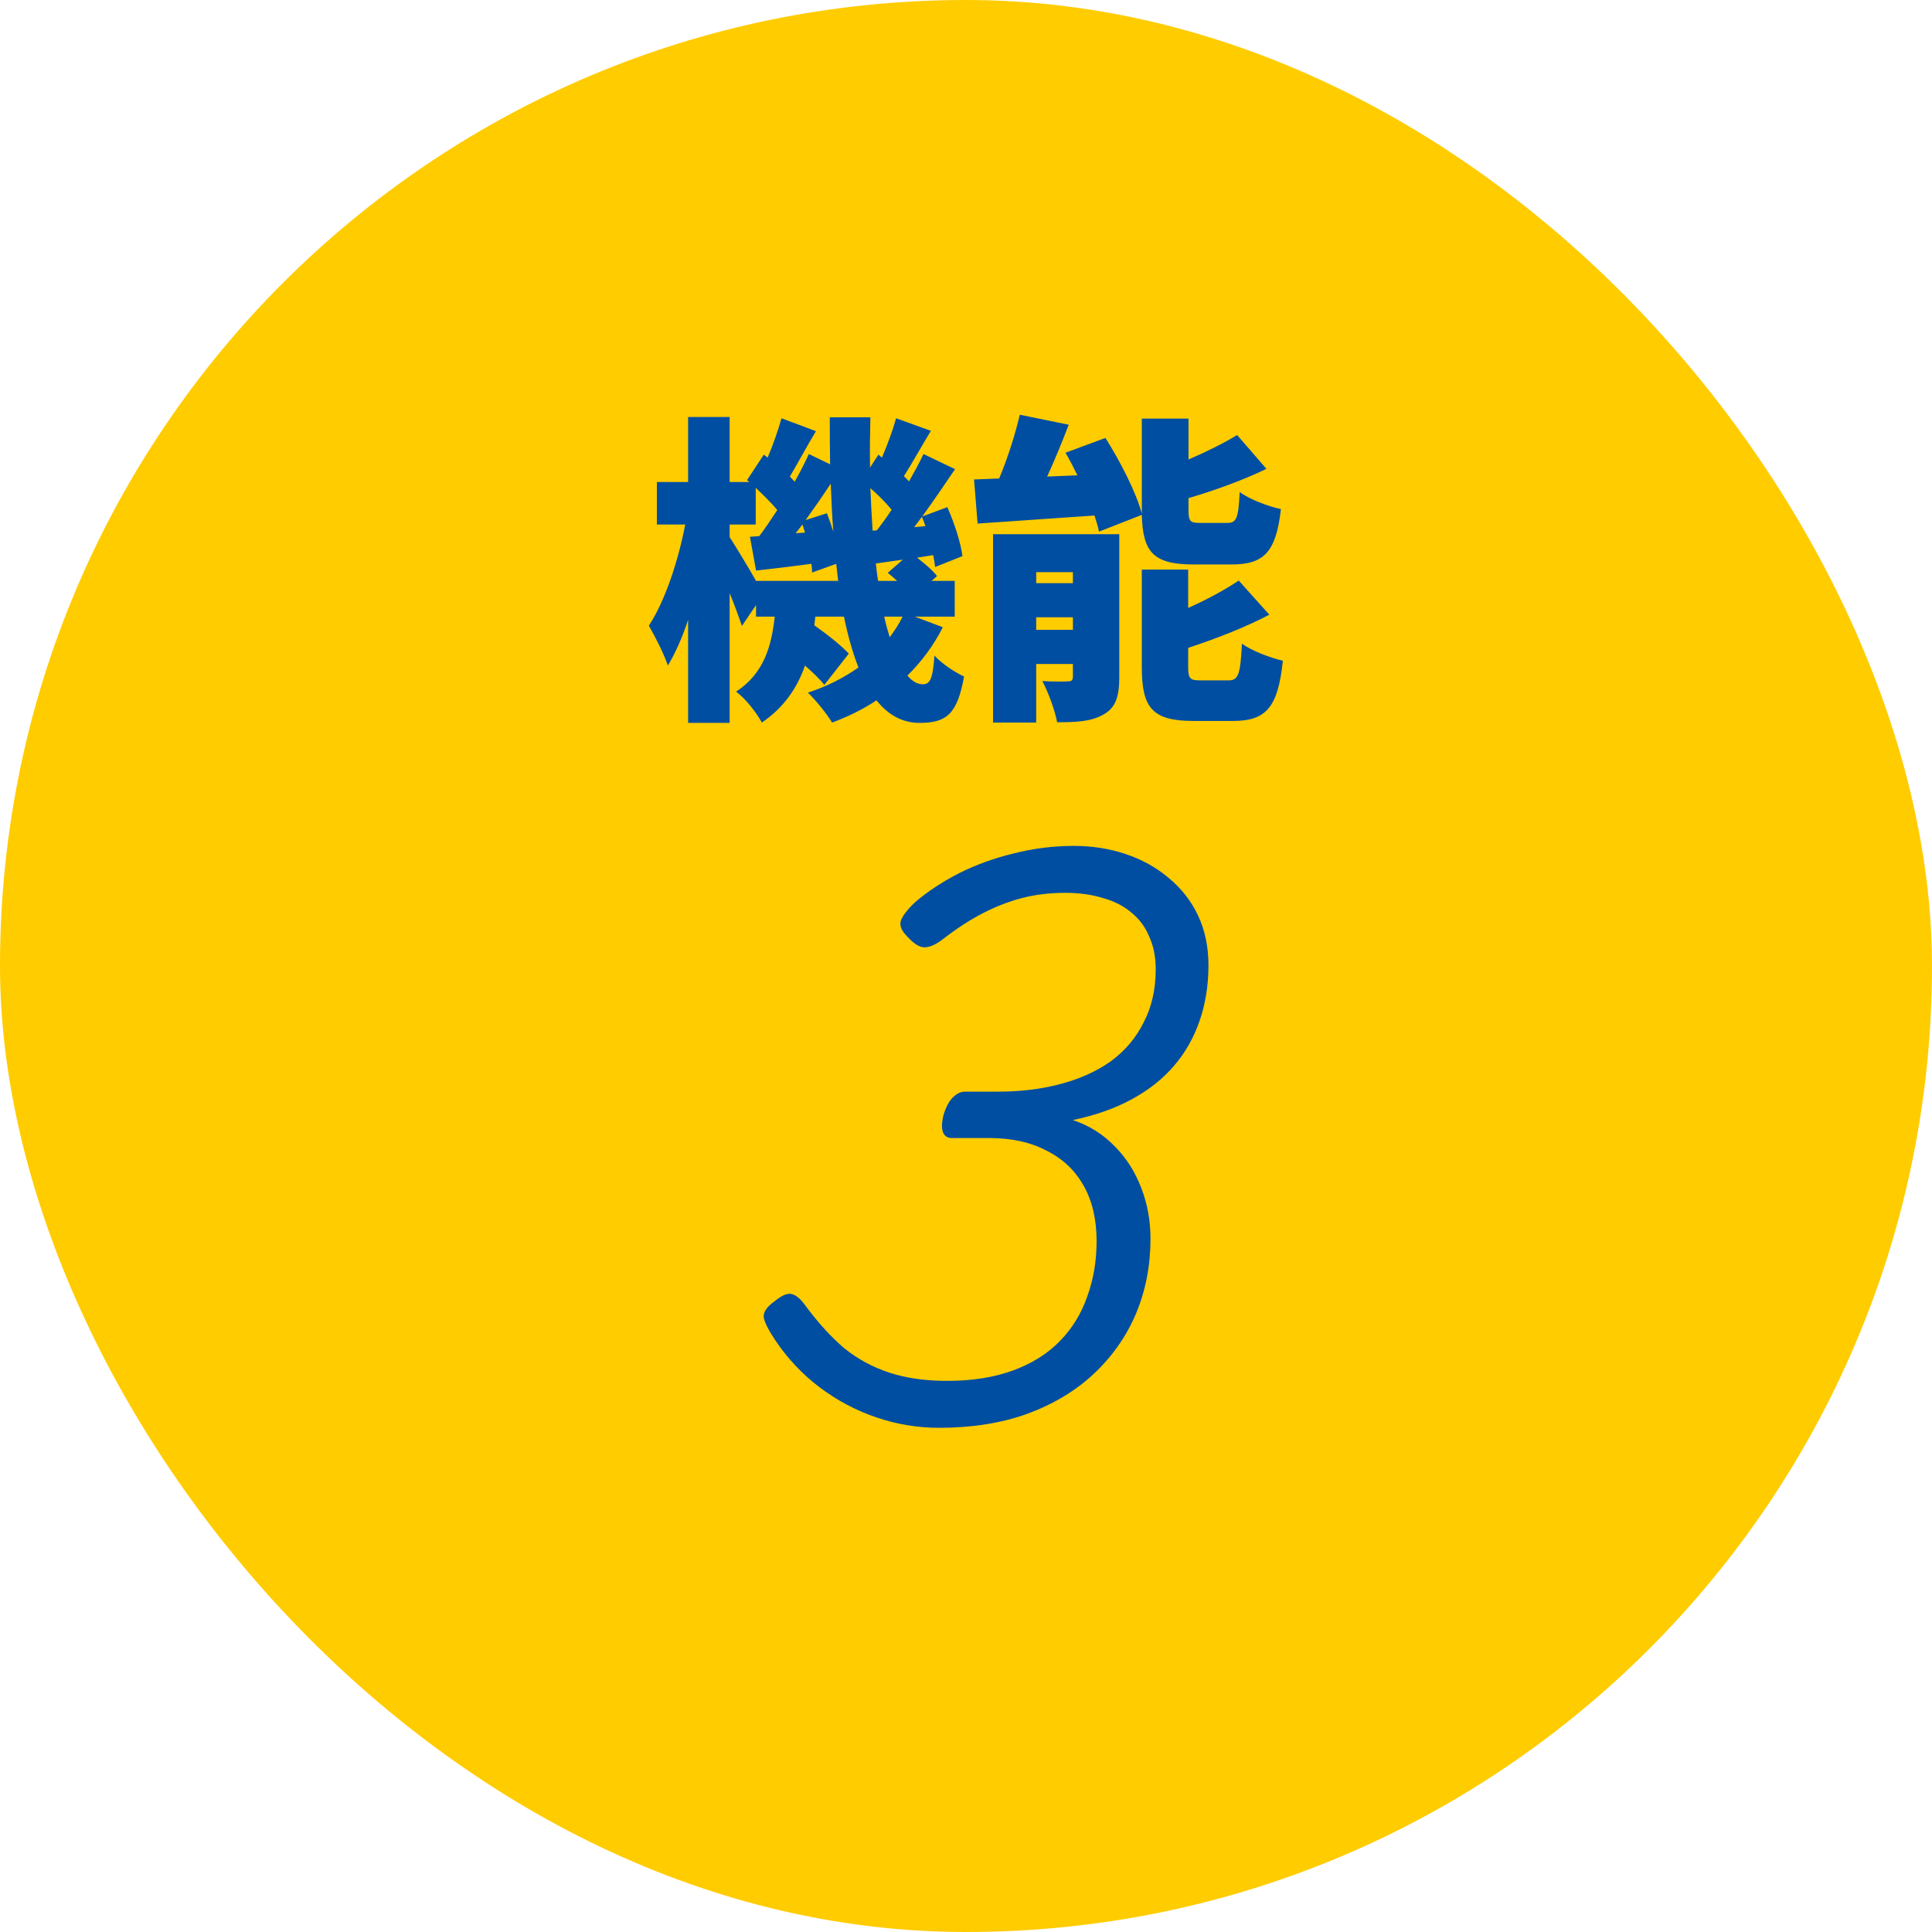
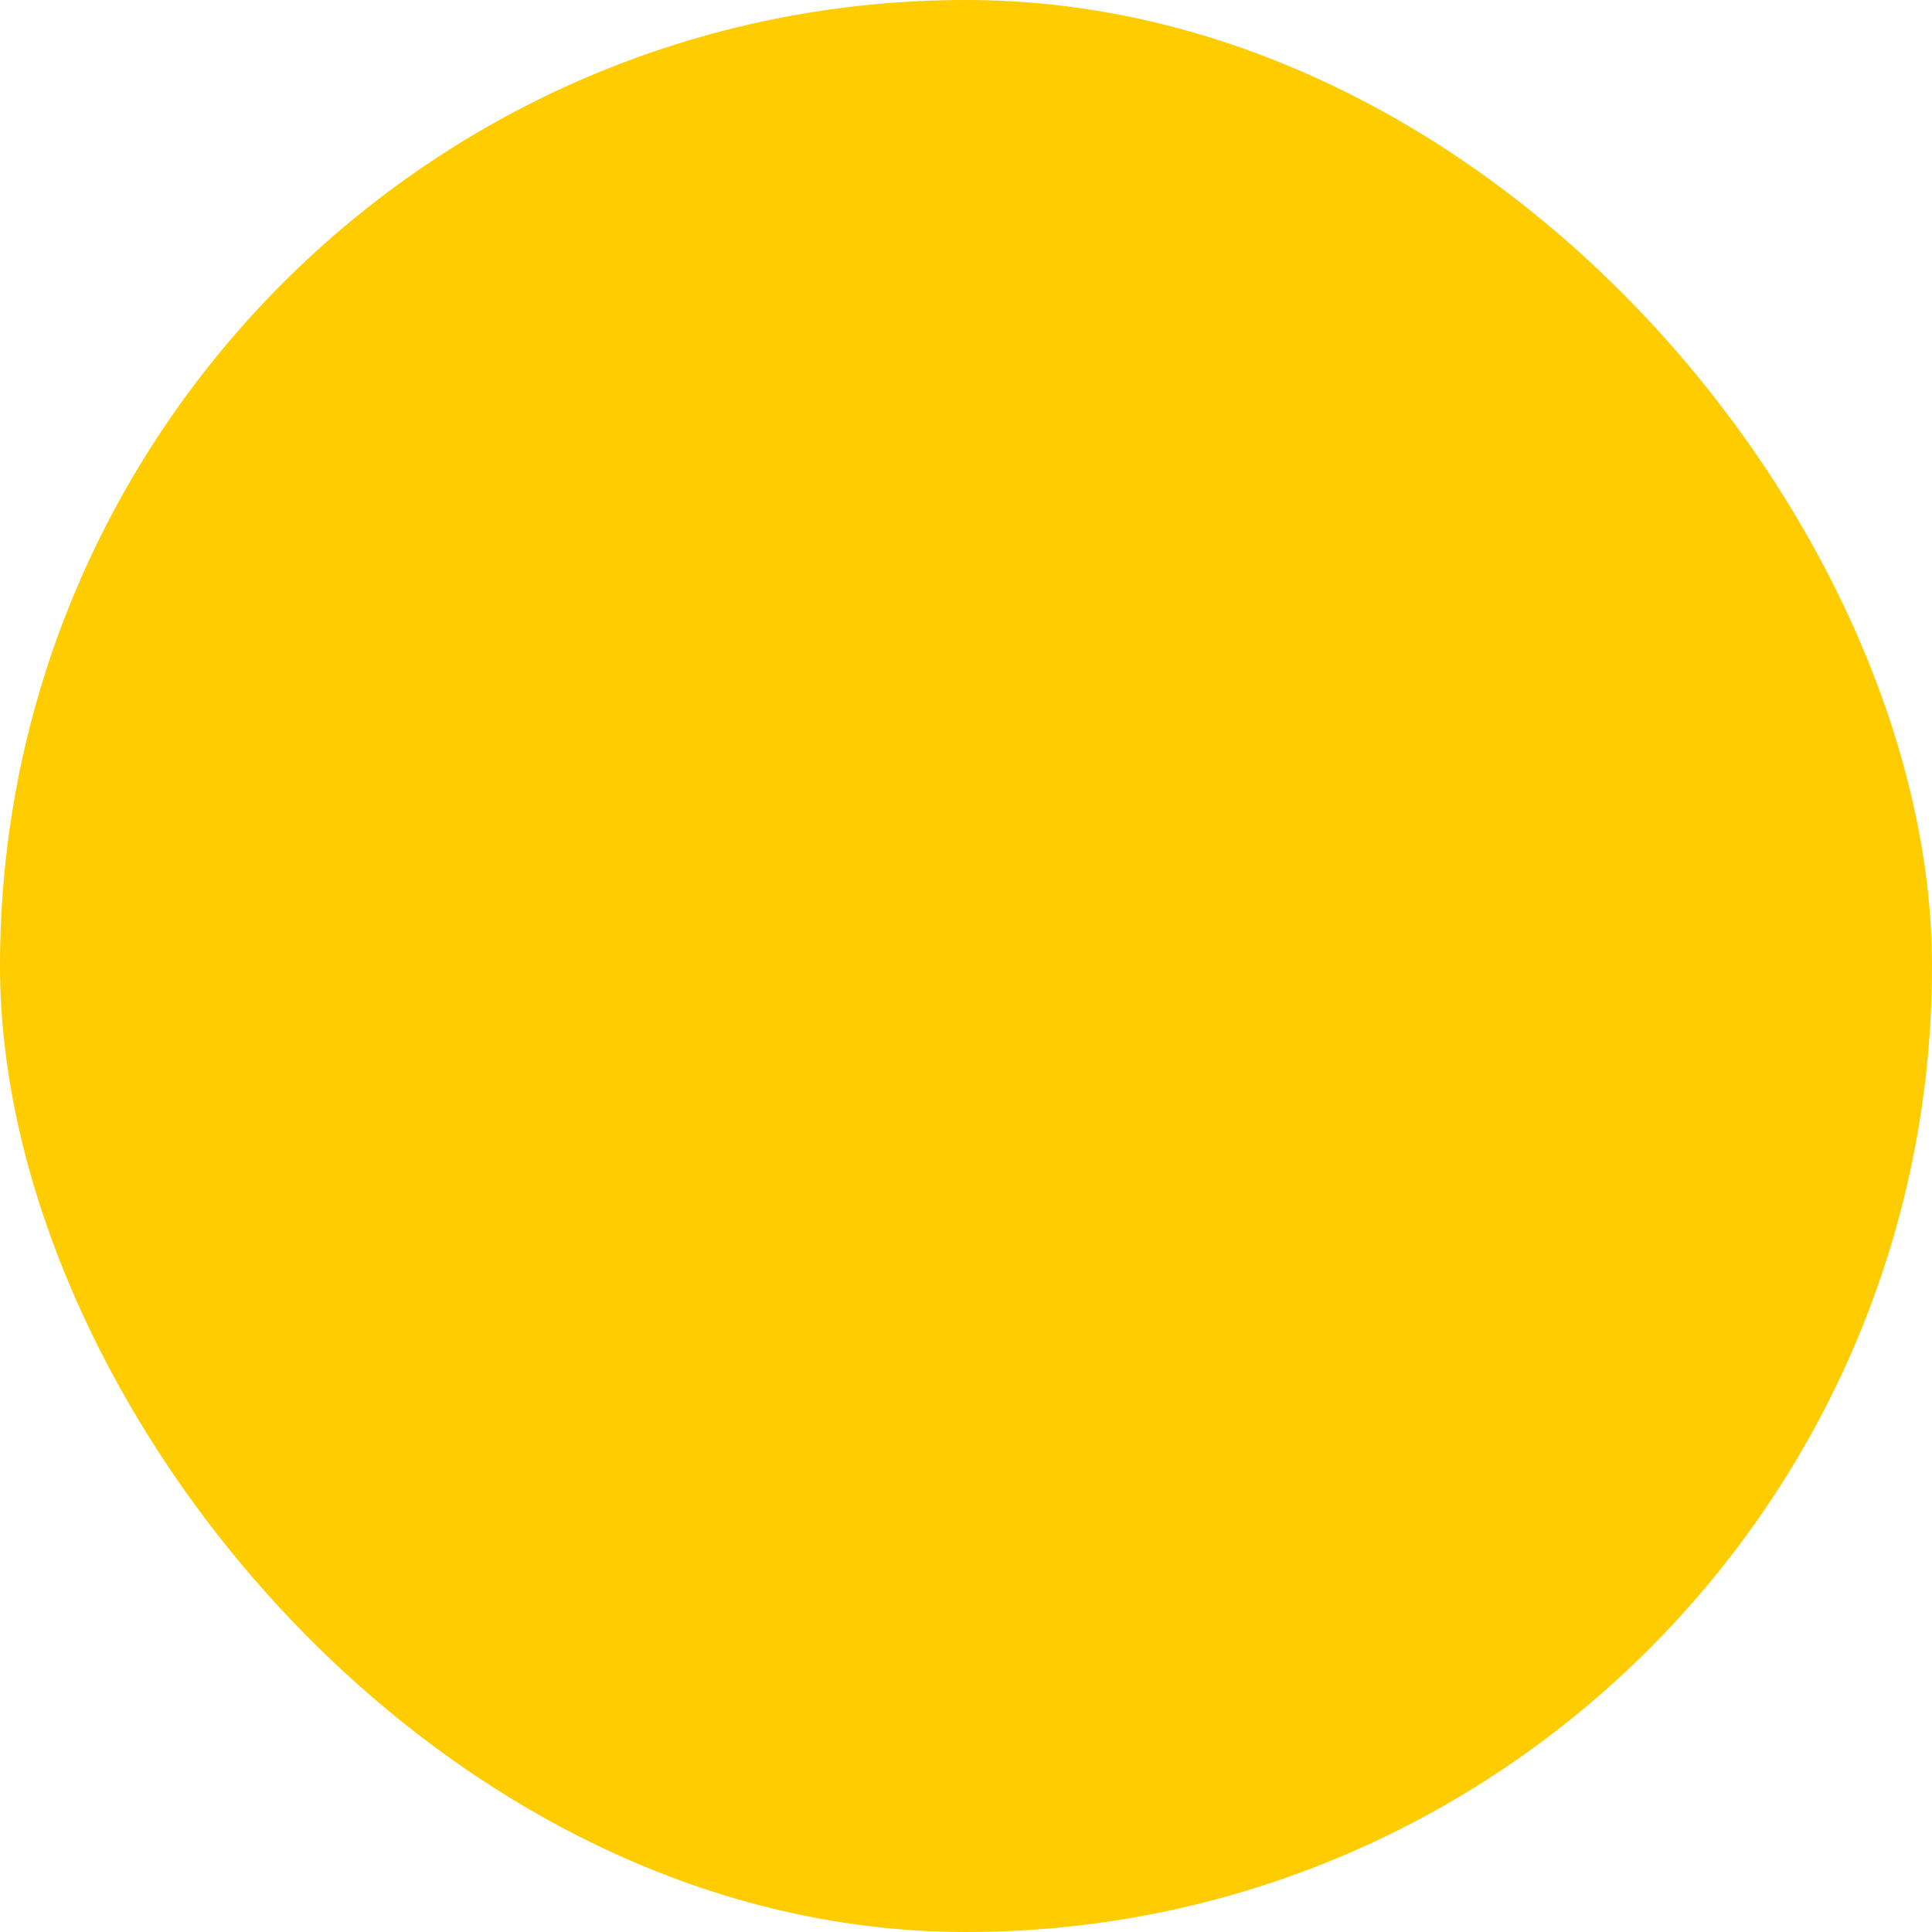
<svg xmlns="http://www.w3.org/2000/svg" width="120" height="120" viewBox="0 0 120 120" fill="none">
  <rect width="120" height="120" rx="60" fill="#FFCC00" />
-   <path d="M56.06 38.3H54.92C55.02 38.76 55.14 39.18 55.26 39.58C55.56 39.18 55.84 38.76 56.06 38.3ZM46.96 36.08H52.06C52.02 35.74 51.98 35.38 51.94 35.02L50.44 35.56C50.44 35.4 50.42 35.22 50.4 35.02C49.2 35.18 48.04 35.32 46.96 35.44L46.58 33.34L47.16 33.3C47.52 32.82 47.9 32.26 48.28 31.68C47.92 31.24 47.42 30.76 46.94 30.3V32.58H45.32V33.36C45.68 33.92 46.46 35.2 46.96 36.08ZM49.42 33.12L50 33.08C49.94 32.9 49.9 32.74 49.84 32.58L49.42 33.12ZM50.04 32.3L51.36 31.88C51.5 32.24 51.64 32.64 51.76 33.02C51.68 32.06 51.64 31.06 51.6 30.04C51.1 30.8 50.56 31.58 50.04 32.3ZM54.2 32.96L54.46 32.94C54.76 32.56 55.08 32.12 55.38 31.66C55.02 31.22 54.54 30.74 54.06 30.32C54.1 31.22 54.14 32.1 54.2 32.96ZM56.78 32.74L57.48 32.68C57.42 32.48 57.34 32.28 57.26 32.1C57.1 32.32 56.94 32.54 56.78 32.74ZM54.54 36.08H55.72C55.52 35.9 55.32 35.72 55.14 35.58L56.08 34.76C55.5 34.84 54.94 34.92 54.4 35C54.44 35.36 54.48 35.72 54.54 36.08ZM56.82 38.3L58.56 38.96C57.98 40.1 57.24 41.1 56.36 41.96C56.66 42.32 56.98 42.5 57.32 42.5C57.76 42.5 57.94 42.18 58.04 40.72C58.54 41.26 59.32 41.76 59.88 42.02C59.46 44.34 58.8 44.9 57.12 44.9C56.04 44.9 55.16 44.4 54.44 43.5C53.6 44.06 52.66 44.52 51.68 44.88C51.38 44.36 50.66 43.48 50.18 43.02C51.36 42.64 52.4 42.1 53.32 41.46C52.96 40.54 52.66 39.48 52.42 38.3H50.64L50.58 38.84C51.38 39.4 52.26 40.1 52.72 40.6L51.2 42.54C50.94 42.2 50.48 41.76 50 41.34C49.52 42.72 48.7 43.94 47.32 44.88C47 44.28 46.3 43.38 45.72 42.96C47.46 41.82 47.92 40.12 48.12 38.3H46.96V37.58L46.08 38.88C45.9 38.34 45.62 37.58 45.32 36.84V44.9H42.74V38.5C42.38 39.6 41.94 40.58 41.48 41.34C41.24 40.6 40.68 39.52 40.3 38.86C41.3 37.36 42.14 34.8 42.56 32.58H40.8V29.94H42.74V25.9H45.32V29.94H46.54L46.4 29.82L47.44 28.24L47.68 28.42C48.02 27.62 48.34 26.7 48.54 25.98L50.68 26.78C50.1 27.74 49.54 28.8 49.06 29.6C49.16 29.7 49.26 29.82 49.36 29.92C49.7 29.32 50 28.72 50.24 28.2L51.56 28.84C51.54 27.88 51.54 26.9 51.54 25.92H54.06C54.04 26.98 54.02 28.02 54.04 29.04L54.56 28.24L54.78 28.42C55.12 27.62 55.46 26.7 55.66 25.98L57.82 26.76C57.22 27.74 56.64 28.8 56.14 29.58C56.26 29.68 56.36 29.8 56.46 29.9C56.8 29.3 57.12 28.72 57.36 28.2L59.32 29.14C58.68 30.08 57.98 31.12 57.28 32.08L58.84 31.5C59.28 32.48 59.68 33.74 59.78 34.54L58.08 35.22C58.06 35 58.02 34.76 57.96 34.48L56.96 34.64C57.44 35 57.94 35.44 58.2 35.78L57.86 36.08H59.3V38.3H56.82ZM70.92 31.98L68.26 33.02C68.2 32.72 68.1 32.38 67.98 32.02C65.38 32.2 62.76 32.38 60.72 32.52L60.5 29.78C60.98 29.76 61.5 29.74 62.06 29.72C62.58 28.48 63.06 26.98 63.34 25.76L66.38 26.38C65.96 27.48 65.5 28.6 65.04 29.6L66.92 29.52C66.68 29.04 66.44 28.56 66.18 28.12L68.66 27.2C69.58 28.66 70.56 30.56 70.92 31.9V31.7V26H73.82V28.54C74.94 28.06 76.02 27.52 76.84 27.02L78.66 29.12C77.18 29.84 75.44 30.46 73.82 30.94V31.66C73.82 32.4 73.92 32.48 74.58 32.48H76.22C76.8 32.48 76.92 32.2 77 30.56C77.58 31 78.78 31.46 79.56 31.62C79.26 34.3 78.5 35.06 76.5 35.06H74.14C71.64 35.06 70.98 34.3 70.92 31.98ZM64.36 39.12H66.64V38.34H64.36V39.12ZM66.64 35.54H64.36V36.22H66.64V35.54ZM69.52 33.18V42.08C69.52 43.26 69.3 43.96 68.54 44.38C67.78 44.82 66.84 44.86 65.66 44.86C65.52 44.1 65.1 42.98 64.74 42.3C65.32 42.34 66.08 42.34 66.32 42.32C66.56 42.32 66.64 42.26 66.64 42.02V41.24H64.36V44.88H61.68V33.18H69.52ZM74.6 42.26H76.3C76.92 42.26 77.04 41.9 77.14 39.98C77.74 40.42 78.9 40.86 79.68 41.04C79.38 43.94 78.64 44.78 76.58 44.78H74.14C71.56 44.78 70.92 43.96 70.92 41.44V35.38H73.8V37.76C74.98 37.24 76.1 36.62 76.94 36.06L78.84 38.18C77.32 38.98 75.5 39.68 73.8 40.24V41.42C73.8 42.18 73.92 42.26 74.6 42.26ZM58.319 88.684C56.999 88.684 55.703 88.468 54.431 88.036C53.159 87.604 51.983 86.98 50.903 86.164C49.823 85.348 48.899 84.364 48.131 83.212C47.747 82.636 47.519 82.192 47.447 81.88C47.375 81.544 47.591 81.196 48.095 80.836C48.527 80.476 48.875 80.32 49.139 80.368C49.427 80.416 49.739 80.68 50.075 81.16C50.843 82.192 51.635 83.056 52.451 83.752C53.291 84.424 54.227 84.928 55.259 85.264C56.291 85.6 57.479 85.768 58.823 85.768C60.383 85.768 61.751 85.552 62.927 85.12C64.103 84.688 65.075 84.076 65.843 83.284C66.611 82.492 67.175 81.568 67.535 80.512C67.919 79.456 68.111 78.316 68.111 77.092C68.111 75.748 67.847 74.608 67.319 73.672C66.791 72.712 66.023 71.98 65.015 71.476C64.031 70.948 62.831 70.684 61.415 70.684H59.111C58.847 70.684 58.667 70.564 58.571 70.324C58.475 70.084 58.487 69.724 58.607 69.244C58.751 68.764 58.943 68.404 59.183 68.164C59.423 67.924 59.675 67.804 59.939 67.804H61.991C63.383 67.804 64.667 67.648 65.843 67.336C67.043 67.024 68.087 66.556 68.975 65.932C69.863 65.284 70.547 64.48 71.027 63.52C71.531 62.56 71.783 61.456 71.783 60.208C71.783 59.44 71.651 58.768 71.387 58.192C71.147 57.592 70.775 57.088 70.271 56.68C69.791 56.272 69.203 55.972 68.507 55.78C67.811 55.564 67.031 55.456 66.167 55.456C65.207 55.456 64.307 55.564 63.467 55.78C62.651 55.996 61.847 56.308 61.055 56.716C60.263 57.124 59.447 57.652 58.607 58.3C58.151 58.66 57.755 58.84 57.419 58.84C57.107 58.84 56.747 58.612 56.339 58.156C56.003 57.82 55.871 57.508 55.943 57.22C56.039 56.908 56.339 56.512 56.843 56.032C57.635 55.36 58.547 54.76 59.579 54.232C60.635 53.704 61.763 53.296 62.963 53.008C64.187 52.696 65.435 52.54 66.707 52.54C67.835 52.54 68.903 52.708 69.911 53.044C70.919 53.38 71.807 53.872 72.575 54.52C73.367 55.168 73.979 55.948 74.411 56.86C74.843 57.772 75.059 58.804 75.059 59.956C75.059 61.18 74.879 62.32 74.519 63.376C74.159 64.432 73.631 65.368 72.935 66.184C72.239 67 71.363 67.696 70.307 68.272C69.251 68.848 68.027 69.28 66.635 69.568C67.643 69.904 68.507 70.444 69.227 71.188C69.947 71.908 70.499 72.772 70.883 73.78C71.267 74.764 71.459 75.82 71.459 76.948C71.459 78.604 71.159 80.152 70.559 81.592C69.959 83.008 69.083 84.256 67.931 85.336C66.803 86.392 65.423 87.22 63.791 87.82C62.183 88.396 60.359 88.684 58.319 88.684Z" fill="#004EA2" />
</svg>